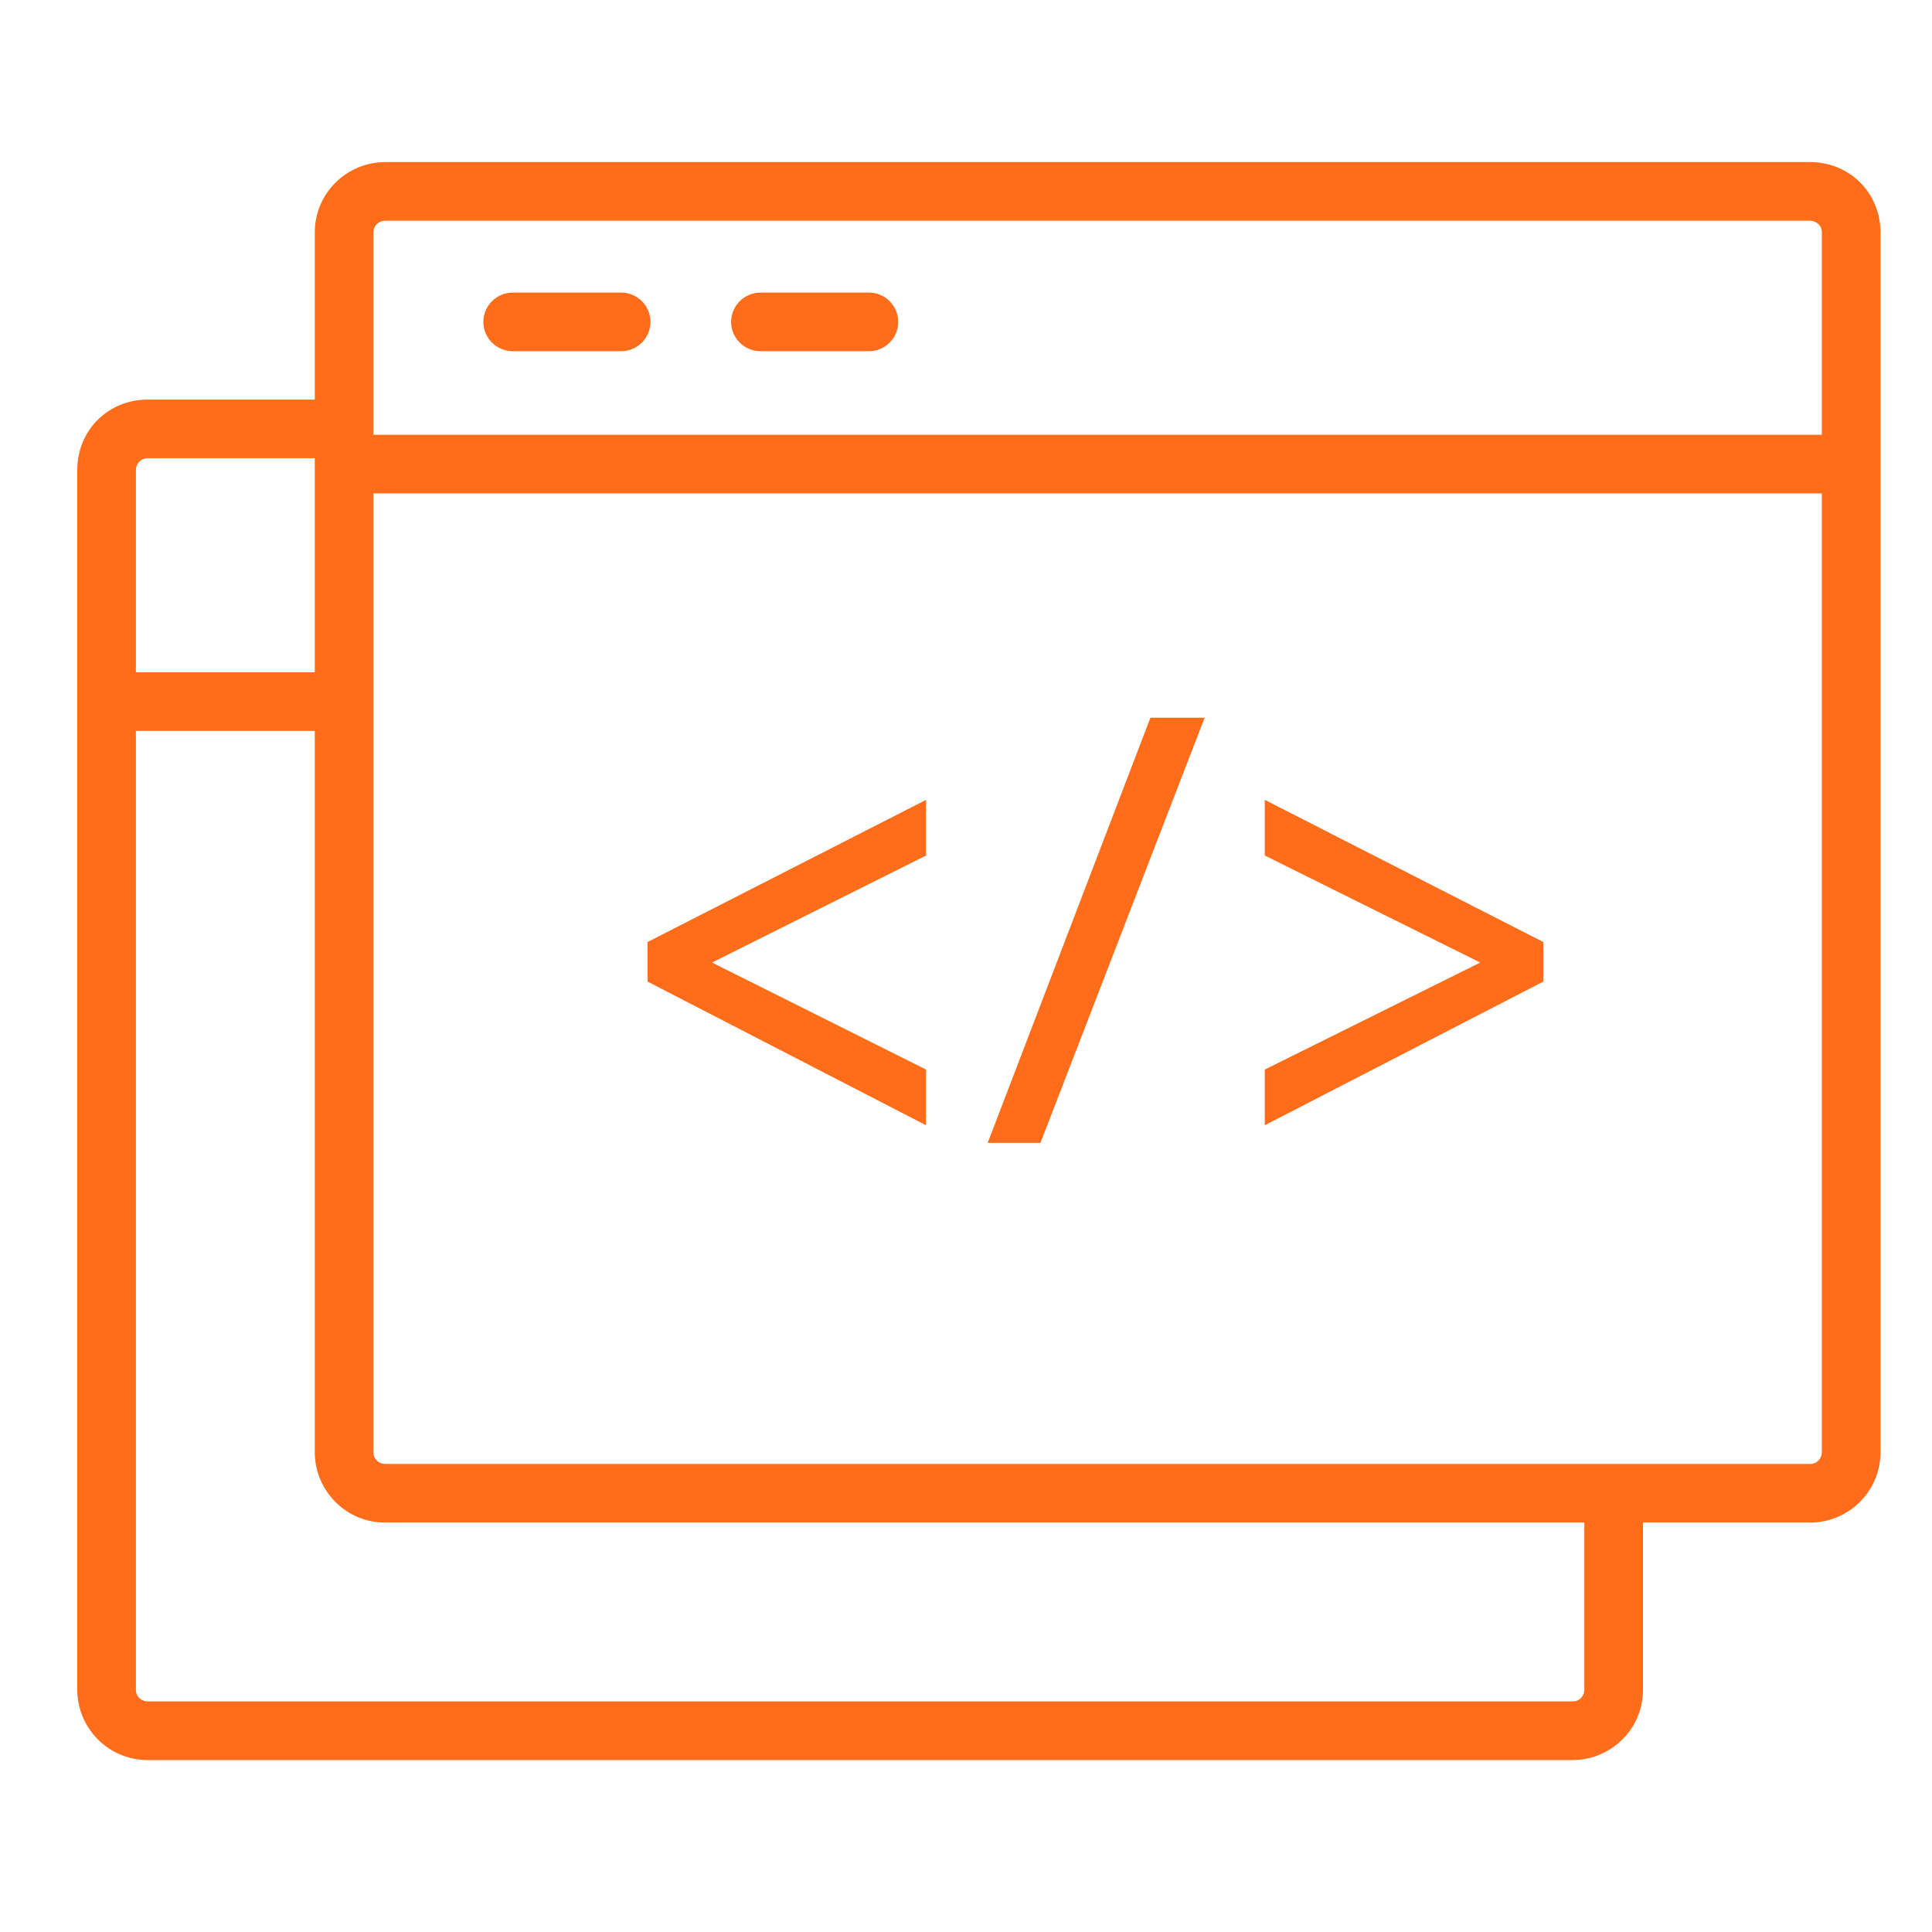
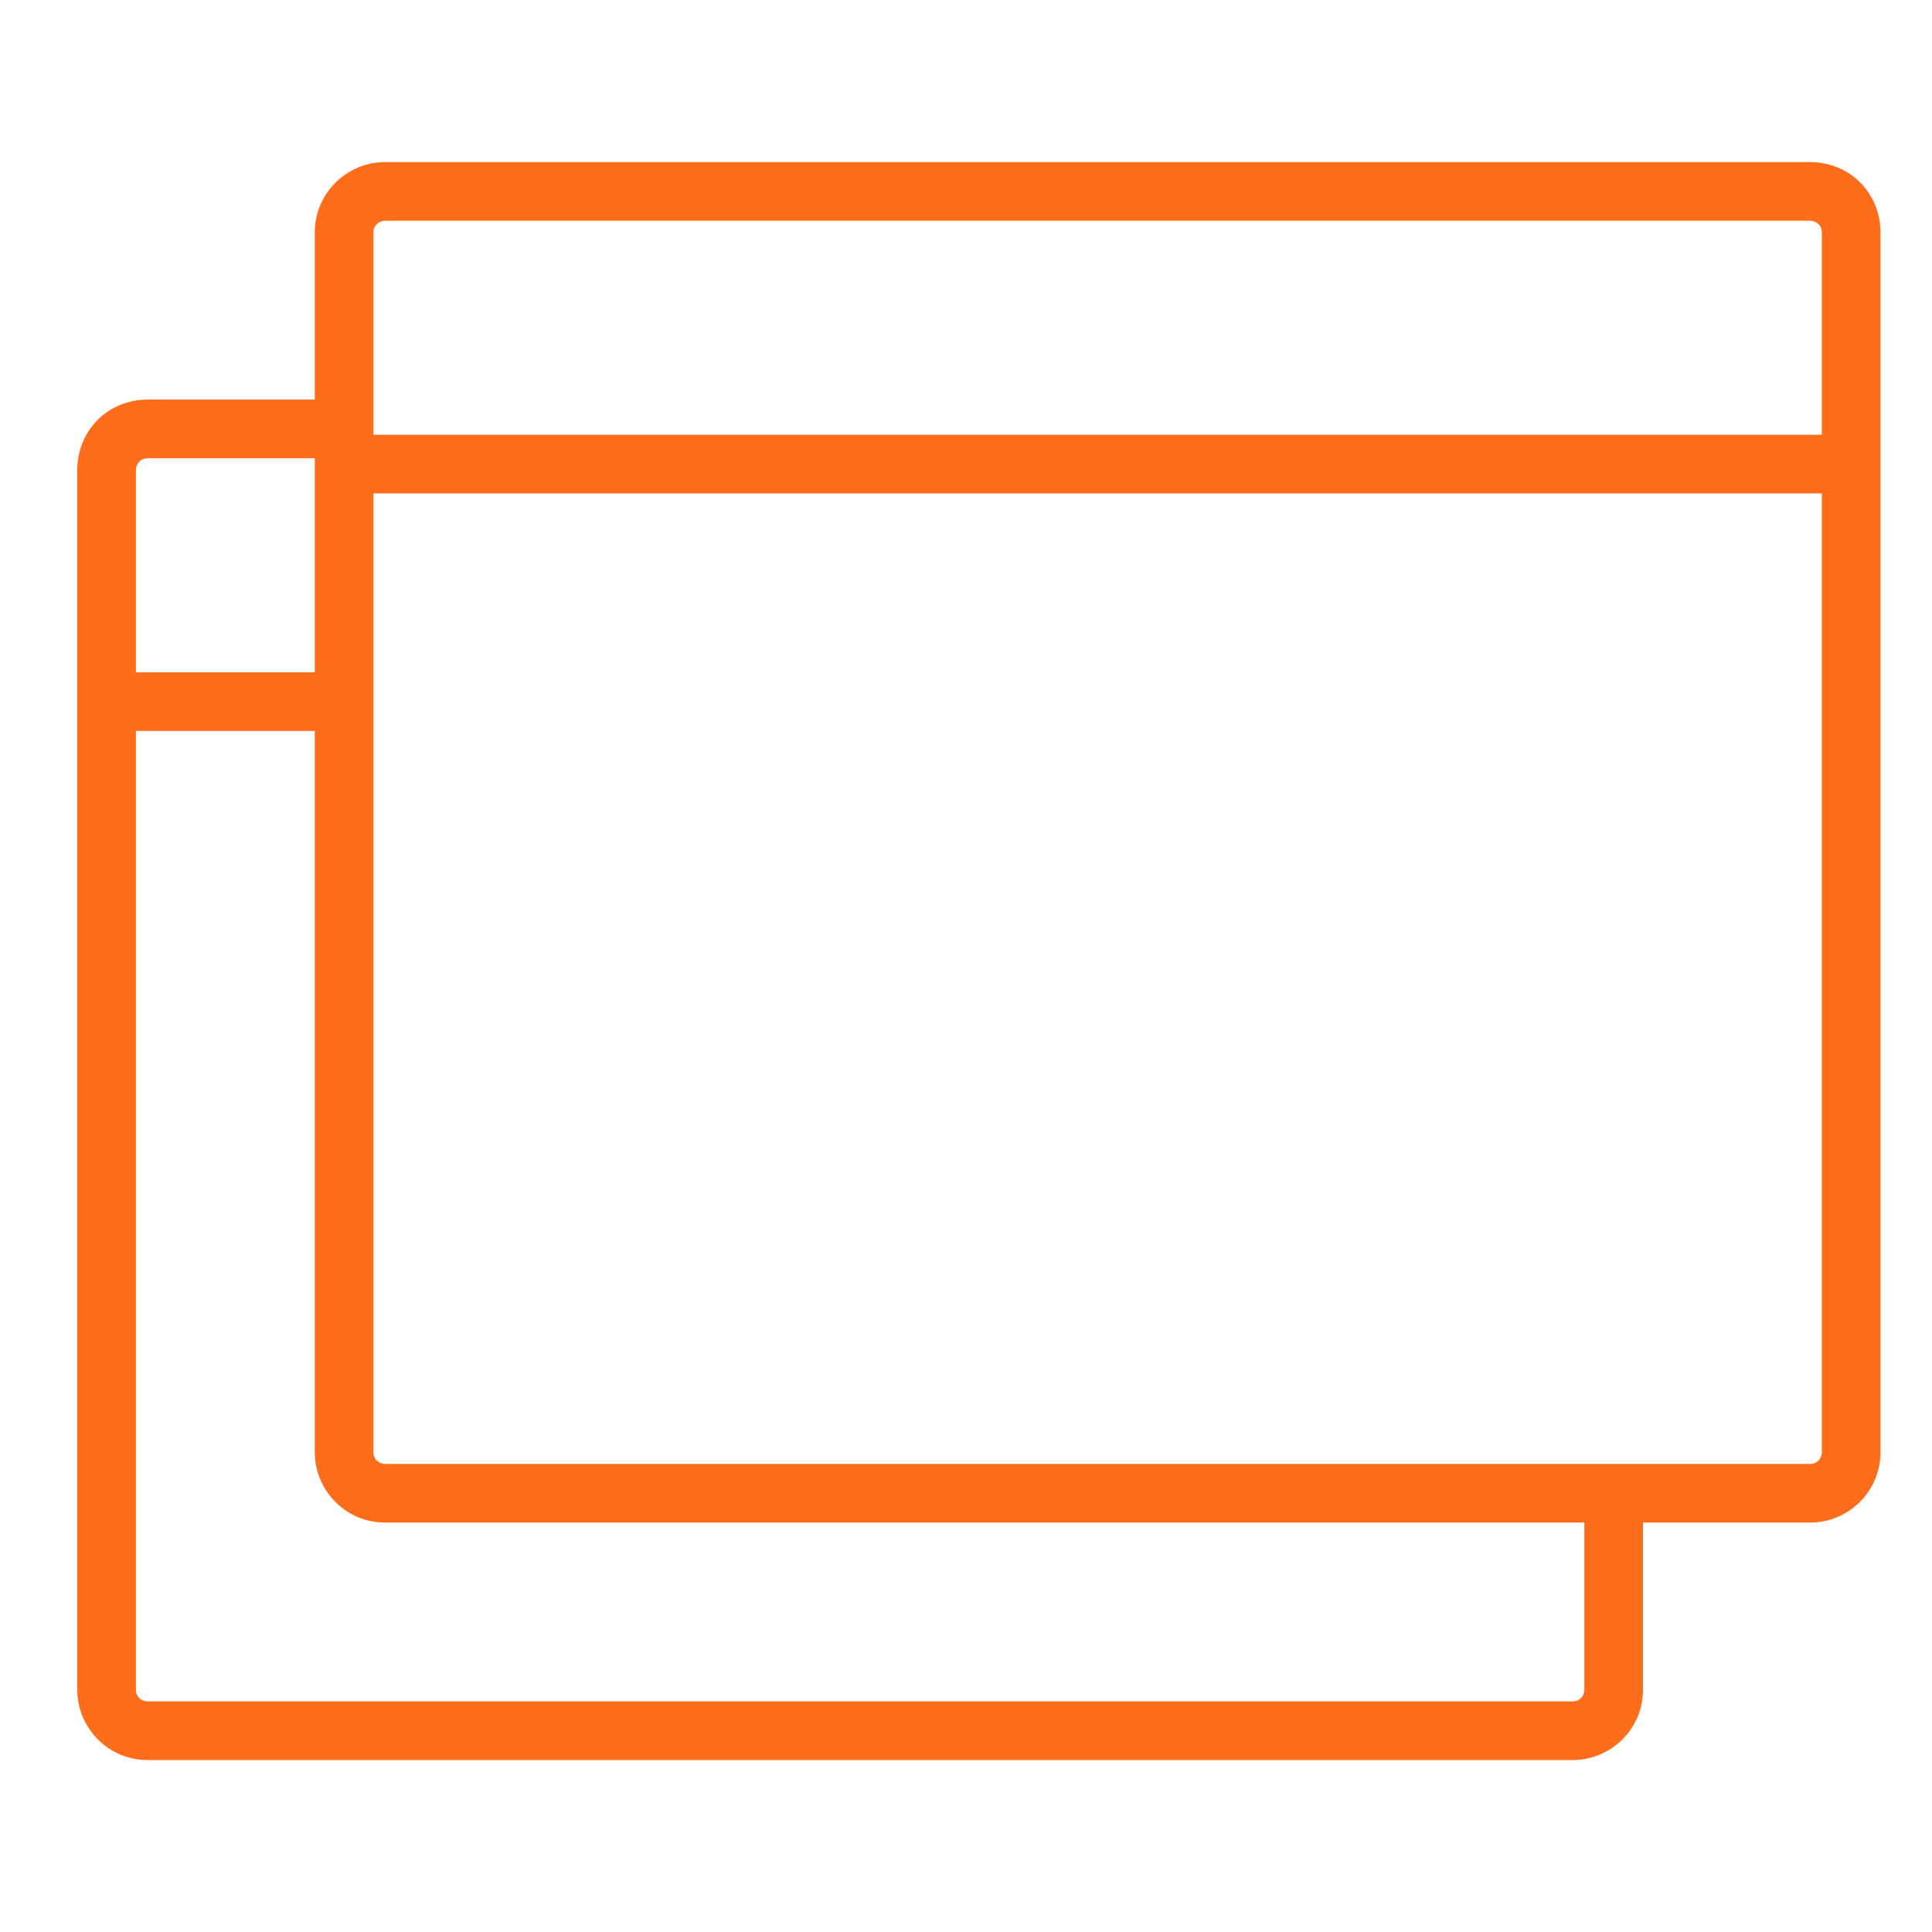
<svg xmlns="http://www.w3.org/2000/svg" width="75" height="75" viewBox="0 0 75 75" fill="none">
  <path d="M70.268 6.293H14.951C13.472 6.293 12.22 7.488 12.22 9.024V15.512H5.732C4.195 15.512 3 16.707 3 18.244V65.594C3 67.073 4.195 68.325 5.732 68.325H61.049C62.529 68.325 63.781 67.13 63.781 65.594V59.106H70.268C71.748 59.106 73 57.911 73 56.374V9.024C73 7.488 71.805 6.293 70.268 6.293ZM14.951 8.569H70.268C70.496 8.569 70.724 8.74 70.724 9.024V16.878H14.496V9.024C14.496 8.74 14.724 8.569 14.951 8.569ZM5.732 17.789H12.22V26.098H5.276V18.244C5.276 18.016 5.447 17.789 5.732 17.789ZM61.504 65.594C61.504 65.821 61.333 66.049 61.049 66.049H5.732C5.504 66.049 5.276 65.878 5.276 65.594V28.374H12.22V56.374C12.22 57.854 13.415 59.106 14.951 59.106H61.504V65.594ZM70.268 56.829H14.951C14.724 56.829 14.496 56.659 14.496 56.374V19.154H70.724V56.374C70.724 56.602 70.553 56.829 70.268 56.829Z" fill="#FF6C1A" />
-   <path d="M24.114 13.634H19.902C19.276 13.634 18.764 13.122 18.764 12.496C18.764 11.87 19.276 11.358 19.902 11.358H24.114C24.74 11.358 25.252 11.87 25.252 12.496C25.252 13.122 24.74 13.634 24.114 13.634Z" fill="#FF6C1A" />
-   <path d="M33.732 13.634H29.52C28.894 13.634 28.382 13.122 28.382 12.496C28.382 11.87 28.894 11.358 29.52 11.358H33.732C34.358 11.358 34.87 11.87 34.87 12.496C34.87 13.122 34.358 13.634 33.732 13.634Z" fill="#FF6C1A" />
-   <path d="M25.138 38.105L35.951 43.683V41.52L27.642 37.366L35.951 33.211V31.049L25.138 36.569V38.105Z" fill="#FF6C1A" />
-   <path d="M38.342 44.366H40.39L46.764 27.862H44.659L38.342 44.366Z" fill="#FF6C1A" />
-   <path d="M49.098 31.049V33.211L57.464 37.366L49.098 41.52V43.683L59.911 38.105V36.569L49.098 31.049Z" fill="#FF6C1A" />
</svg>